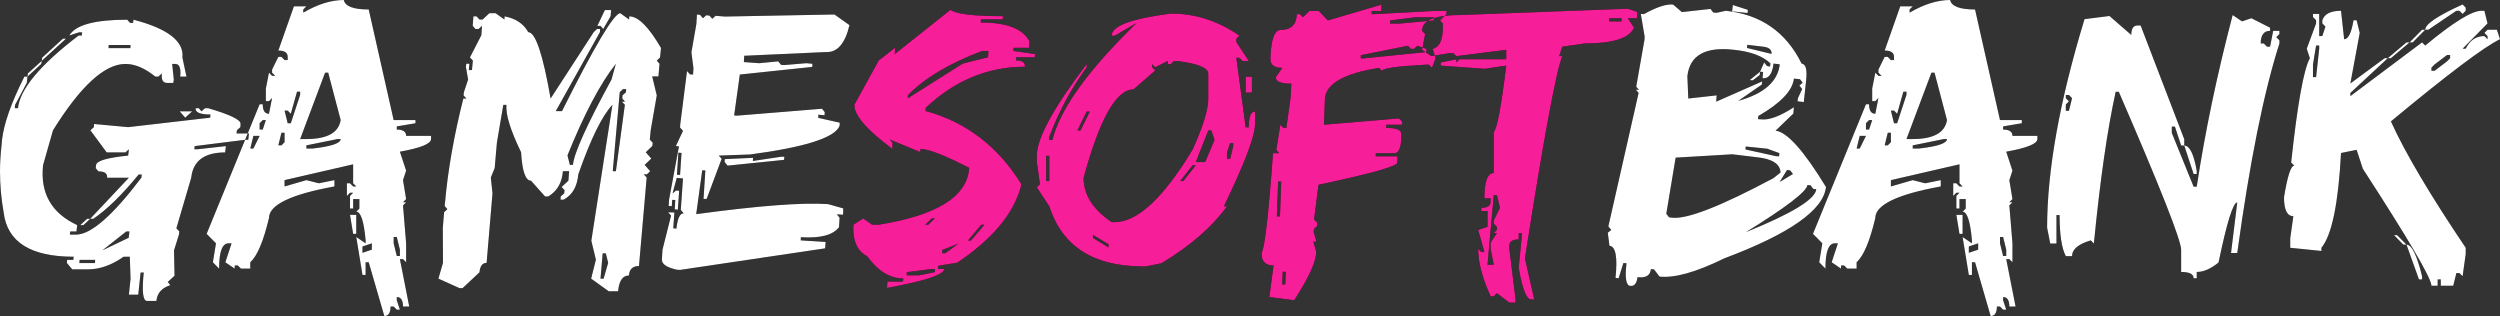
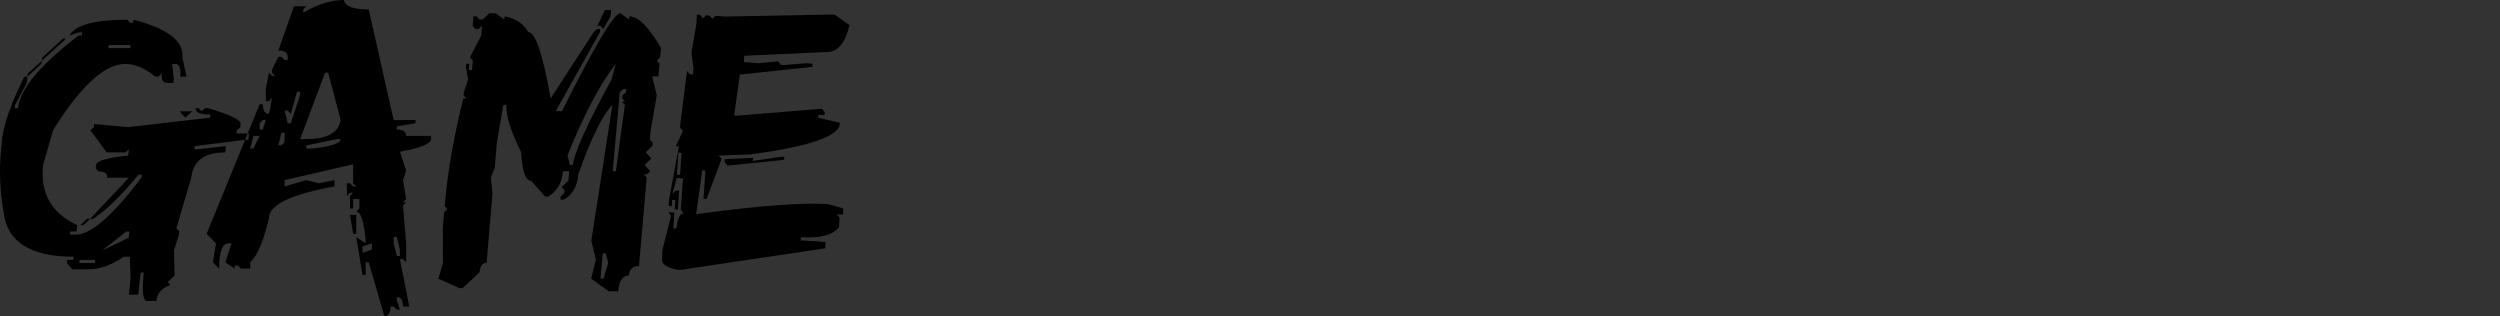
<svg xmlns="http://www.w3.org/2000/svg" width="356" height="45" viewBox="0 0 356 45" fill="none">
  <rect x="0" y="0" width="356" height="45" fill="#333333" stroke="none" />
  <path fill-rule="evenodd" clip-rule="evenodd" d="M54.726 45C55.317 45 55.613 44.55 55.613 43.65H56.057L56.501 44.1H56.945L56.501 42.75V42.3C57.093 42.3 57.389 42.75 57.389 43.65H58.276L56.945 36.9H57.389L57.833 37.35V34.65L57.389 29.25L57.833 28.8H57.389L57.833 28.35L57.389 25.65L57.833 24.3L56.945 21.6C59.904 21.071 61.383 20.471 61.383 19.8V19.35H57.833C57.833 18.75 57.389 18.45 56.501 18.45V18L59.164 17.55V17.1H56.057L52.506 1.35C50.331 1.35 49.147 0.9 48.955 0C47.163 0 45.239 0.6 43.185 1.8V1.35L43.629 0.9H41.854L39.634 7.2C40.522 7.2 40.966 7.5 40.966 8.1V8.55H40.522L40.078 8.1H39.634L38.746 9.9V10.35L39.19 10.8H38.746L38.303 10.35L37.859 12.6V14.4H38.303L38.746 13.95L38.303 16.2C37.711 16.2 37.415 15.75 37.415 14.85H36.971L35.271 19.006H33.681L33.734 18.556L34.23 18.106L34.256 17.656C34.325 17.073 32.785 16.323 29.634 15.406H29.191L28.695 15.856L28.303 15.406H27.859C27.789 16.006 28.494 16.306 29.974 16.306L29.922 16.756L18.251 18.106L13.394 17.656L13.368 18.106L12.872 18.556L15.196 21.706H17.859L18.355 21.256L18.251 22.156C15.257 22.456 13.734 22.906 13.681 23.506L13.629 23.956L14.021 24.406C14.909 24.406 15.318 24.706 15.248 25.306H18.355L12.846 31.156H13.29C15.239 29.832 17.389 27.732 19.739 24.856H20.183L20.131 25.306C16.04 30.706 12.942 33.406 10.835 33.406H9.948L10 32.956H10.888L10.992 32.056C7.319 30.344 5.701 27.494 6.136 23.506L7.546 18.556C11.462 12.256 14.9 9.106 17.859 9.106C19.217 9.106 20.635 9.706 22.115 10.906H22.559L23.055 10.456C22.95 11.356 23.194 11.806 23.786 11.806H24.674L24.752 11.356L24.517 9.106H24.961C25.553 9.106 25.788 9.706 25.666 10.906H26.553L25.979 8.206C26.223 5.876 23.899 4.076 19.008 2.806L18.956 3.256H18.512L18.12 2.806C13.49 2.806 10.74 3.556 9.869 5.056L11.253 4.606H11.697L11.645 5.056H11.201C5.735 9.221 2.855 12.671 2.559 15.406H2.115L2.141 14.956L3.812 11.806L3.916 10.906H3.473C1.61 14.612 0.548 17.612 0.287 19.906L0.209 20.806C0.07 22.023 0 23.232 0 24.432C0 26.373 0.174 28.315 0.522 30.256C1.027 34.456 4.352 36.556 10.496 36.556L10.444 37.006H9.556L9.53 37.456L10.287 38.356H12.507C14.212 38.356 15.909 37.756 17.598 36.556H18.486L18.59 39.706L18.355 41.956H19.687L20.026 38.806H20.47C20.191 41.506 20.348 42.856 20.94 42.856H22.271C22.376 41.744 23.037 40.994 24.256 40.606L23.89 40.156L24.856 39.256L24.778 35.656L25.483 33.406L25.535 32.956L25.117 32.506L27.232 25.306C27.493 22.906 29.104 21.706 32.063 21.706L32.167 20.806L28.12 21.256H27.676L27.728 20.806L34.903 19.907L29.425 33.3L30.757 34.65L30.313 37.35L31.201 38.25C31.201 35.85 31.645 34.65 32.532 34.65H32.976L32.089 37.35L33.42 38.25V37.8H33.864L34.308 38.25H35.639V37.35C36.632 36.45 37.519 34.35 38.303 31.05C38.303 29.179 41.41 27.679 47.624 26.55V25.65L45.404 26.1L43.629 25.65L40.522 26.55V25.65L50.287 23.4V26.1L50.731 26.55H50.287L49.843 26.1H49.399V27.9L49.843 27.45H50.287L49.843 27.9V29.7H50.287V28.35H51.175V29.7L50.731 30.15C51.375 30.15 51.819 31.5 52.062 34.2V34.65L50.731 33.75L51.619 39.15H52.062V37.35H52.506L54.726 45ZM34.903 19.907L34.908 19.906H35.352L35.457 19.006H35.271L34.903 19.907ZM9.399 5.506L5.953 8.656L6.005 8.206L8.955 5.506H9.399ZM18.564 6.856H15.457L15.483 6.406H18.59L18.564 6.856ZM5.875 9.106L3.917 10.906L3.969 10.456L5.954 8.656L5.875 9.106ZM26.371 16.756L27.363 15.856H25.587L26.371 16.756ZM12.846 31.156L11.88 32.056H11.436L12.402 31.156H12.846ZM14.569 35.656L17.989 32.956H18.433L18.329 33.856L14.569 35.656ZM11.306 37.456H13.525L13.551 37.006H11.332L11.306 37.456ZM42.742 19.8H43.629C46.589 19.8 48.216 18.9 48.512 17.1L46.736 10.35H46.293L42.742 19.8ZM41.41 17.55H40.966L40.523 15.75H40.966L41.41 16.2L42.298 13.05H42.742V13.5L41.41 17.55ZM36.971 18.45H37.415L37.859 17.1H37.415L36.971 17.55V18.45ZM40.078 20.7H39.634L40.078 18.9H40.522V20.25L40.078 20.7ZM35.64 21.15H36.084L36.972 19.35H36.084L35.64 21.15ZM44.517 21.15H43.629V20.7L48.068 19.8H48.511C48.511 20.4 47.18 20.85 44.517 21.15ZM50.73 30.6V33.3H50.287L49.843 30.6H50.73ZM56.945 36.45H56.502L56.058 34.65V33.75H56.502L56.945 35.55V36.45ZM51.618 35.1V36L52.95 35.55V34.65L51.618 35.1ZM85.901 4.129L86.945 2.329L87.024 1.429H86.136L85.065 3.679H85.509L85.901 4.129ZM89.556 39.23C88.668 39.23 88.155 39.98 88.016 41.48H86.684L84.177 39.679L84.856 36.98L84.204 34.279L87.206 14.93C85.727 16.5 84.108 19.8 82.35 24.829C82.193 26.576 81.497 27.776 80.261 28.43H79.817L79.843 27.98L80.339 27.529L80.392 27.079L79.974 26.63L80.94 25.73L81.044 24.38H80.157C80.035 26.021 79.338 27.221 78.068 27.98H77.624L75.614 25.73C74.83 25.73 74.36 24.38 74.204 21.68C72.689 18.556 71.993 16.306 72.115 14.93H71.671L70.757 20.329L70.444 23.93L69.896 25.279L70.131 27.529L69.295 37.429C68.703 37.429 68.364 37.88 68.277 38.779L65.875 41.029H65.431L62.428 39.679L63.081 37.429L63.055 32.48L63.238 30.23L63.708 29.779L63.316 29.329L63.368 28.88C63.769 24.291 64.639 19.341 65.979 14.03H66.423L66.005 13.579L66.058 13.13L66.658 11.329L66.345 9.529L66.397 9.079H66.841L66.762 9.979H67.206L67.337 8.629L66.919 8.179L68.538 5.029L68.642 3.679L68.146 4.129H67.702L67.311 3.679L67.415 2.329H67.859L68.277 2.779H68.721L69.687 1.879H70.574L71.828 2.779L71.854 2.329C73.438 2.629 74.561 3.379 75.222 4.579C76.249 4.579 77.311 7.729 78.407 14.03L84.543 4.579L85.013 4.129H85.457L85.431 4.579L79.138 15.829H80.026C84.674 6.529 87.441 1.879 88.329 1.879L89.582 2.779L89.608 2.329C90.879 2.329 92.385 3.829 94.125 6.829L93.995 8.179L93.525 8.629L93.916 9.079L93.76 10.88H92.872L93.525 13.579L92.663 18.529L92.533 19.88L92.95 20.329L92.898 20.779L91.958 21.68L92.742 22.579L91.802 23.48L92.585 24.38L92.115 24.829H91.671L92.089 25.279L90.992 37.88C90.104 37.88 89.626 38.33 89.556 39.23ZM81.592 23.479H81.148L80.809 22.129C83.194 16.218 85.491 11.868 87.702 9.079L87.075 11.329C83.542 17.823 81.714 21.873 81.592 23.479ZM87.258 24.379H87.702L88.981 14.929L88.564 14.479H89.008L88.616 14.029L88.642 13.579L89.138 13.129L89.164 12.679H88.72L88.251 13.129L87.258 24.379ZM85.953 39.679H85.509L85.822 36.079H86.266L86.605 37.429L85.953 39.679ZM117.493 35.365L96.84 38.435L96.396 38.409C94.969 38.091 94.255 37.624 94.255 37.006V36.926L94.334 35.577L95.561 30.706L95.143 30.23L96.031 30.256L95.874 32.506L96.318 32.559C96.492 31.059 96.84 30.335 97.362 30.388L96.945 29.885L97.258 25.412L96.37 25.332L95.77 27.556L96.266 27.132L96.71 27.159L96.527 29.859L96.083 29.806L96.161 28.482L95.718 28.456L95.665 29.356L95.221 29.329L95.274 28.43L96.684 20.832L96.24 20.806L97.258 18.635L96.84 18.159L96.866 17.709L97.832 10.112L98.25 10.588L98.694 10.615L98.746 9.715L98.459 7.438L99.164 3.415L99.242 2.065L99.686 2.118L100.104 2.594L100.574 2.171L101.018 2.224L101.436 2.674L101.905 2.25L103.237 2.356L118.825 2.065L120.965 3.574C120.339 6.238 119.207 7.518 117.571 7.412L105.979 7.941L105.926 8.841L108.12 9L110.809 8.735L111.227 9.238L111.67 9.265L114.804 9L115.691 9.079L115.665 9.529L105.352 10.615L104.543 16.438L104.986 16.465L117.049 15.485L117.441 15.962L117.415 16.412L116.527 16.332V16.782L119.582 17.471L119.556 17.921C118.912 19.597 114.664 20.956 106.814 21.997L102.349 22.156L102.767 22.606L100.626 28.324H100.182L100.443 24.274L99.999 24.247L99.138 30.494C107.998 29.294 114.255 28.818 117.911 29.065L120.078 29.674L120.052 30.574L119.164 30.521L119.556 30.997L119.477 32.347C118.624 33.477 116.814 33.953 114.046 33.776L114.02 34.227L117.571 34.465L117.493 35.365ZM96.841 24.909L96.397 24.882L96.606 21.732L97.05 21.785L96.841 24.909ZM111.645 22.765L103.603 23.585L103.185 23.082L103.211 22.659L107.232 22.474L107.206 22.924L111.253 22.315H111.697L111.645 22.765Z" fill="black" />
-   <path fill-rule="evenodd" clip-rule="evenodd" d="M54.726 45C55.317 45 55.613 44.55 55.613 43.65H56.057L56.501 44.1H56.945L56.501 42.75V42.3C57.093 42.3 57.389 42.75 57.389 43.65H58.276L56.945 36.9H57.389L57.833 37.35V34.65L57.389 29.25L57.833 28.8H57.389L57.833 28.35L57.389 25.65L57.833 24.3L56.945 21.6C59.904 21.071 61.383 20.471 61.383 19.8V19.35H57.833C57.833 18.75 57.389 18.45 56.501 18.45V18L59.164 17.55V17.1H56.057L52.506 1.35C50.331 1.35 49.147 0.9 48.955 0C47.163 0 45.239 0.6 43.185 1.8V1.35L43.629 0.9H41.854L39.634 7.2C40.522 7.2 40.966 7.5 40.966 8.1V8.55H40.522L40.078 8.1H39.634L38.746 9.9V10.35L39.19 10.8H38.746L38.303 10.35L37.859 12.6V14.4H38.303L38.746 13.95L38.303 16.2C37.711 16.2 37.415 15.75 37.415 14.85H36.971L35.271 19.006H33.681L33.734 18.556L34.23 18.106L34.256 17.656C34.325 17.073 32.785 16.323 29.634 15.406H29.191L28.695 15.856L28.303 15.406H27.859C27.789 16.006 28.494 16.306 29.974 16.306L29.922 16.756L18.251 18.106L13.394 17.656L13.368 18.106L12.872 18.556L15.196 21.706H17.859L18.355 21.256L18.251 22.156C15.257 22.456 13.734 22.906 13.681 23.506L13.629 23.956L14.021 24.406C14.909 24.406 15.318 24.706 15.248 25.306H18.355L12.846 31.156H13.29C15.239 29.832 17.389 27.732 19.739 24.856H20.183L20.131 25.306C16.04 30.706 12.942 33.406 10.835 33.406H9.948L10 32.956H10.888L10.992 32.056C7.319 30.344 5.701 27.494 6.136 23.506L7.546 18.556C11.462 12.256 14.9 9.106 17.859 9.106C19.217 9.106 20.635 9.706 22.115 10.906H22.559L23.055 10.456C22.95 11.356 23.194 11.806 23.786 11.806H24.674L24.752 11.356L24.517 9.106H24.961C25.553 9.106 25.788 9.706 25.666 10.906H26.553L25.979 8.206C26.223 5.876 23.899 4.076 19.008 2.806L18.956 3.256H18.512L18.12 2.806C13.49 2.806 10.74 3.556 9.869 5.056L11.253 4.606H11.697L11.645 5.056H11.201C5.735 9.221 2.855 12.671 2.559 15.406H2.115L2.141 14.956L3.812 11.806L3.916 10.906H3.473C1.61 14.612 0.548 17.612 0.287 19.906L0.209 20.806C0.07 22.023 0 23.232 0 24.432C0 26.373 0.174 28.315 0.522 30.256C1.027 34.456 4.352 36.556 10.496 36.556L10.444 37.006H9.556L9.53 37.456L10.287 38.356H12.507C14.212 38.356 15.909 37.756 17.598 36.556H18.486L18.59 39.706L18.355 41.956H19.687L20.026 38.806H20.47C20.191 41.506 20.348 42.856 20.94 42.856H22.271C22.376 41.744 23.037 40.994 24.256 40.606L23.89 40.156L24.856 39.256L24.778 35.656L25.483 33.406L25.535 32.956L25.117 32.506L27.232 25.306C27.493 22.906 29.104 21.706 32.063 21.706L32.167 20.806L28.12 21.256H27.676L27.728 20.806L34.903 19.907L29.425 33.3L30.757 34.65L30.313 37.35L31.201 38.25C31.201 35.85 31.645 34.65 32.532 34.65H32.976L32.089 37.35L33.42 38.25V37.8H33.864L34.308 38.25H35.639V37.35C36.632 36.45 37.519 34.35 38.303 31.05C38.303 29.179 41.41 27.679 47.624 26.55V25.65L45.404 26.1L43.629 25.65L40.522 26.55V25.65L50.287 23.4V26.1L50.731 26.55H50.287L49.843 26.1H49.399V27.9L49.843 27.45H50.287L49.843 27.9V29.7H50.287V28.35H51.175V29.7L50.731 30.15C51.375 30.15 51.819 31.5 52.062 34.2V34.65L50.731 33.75L51.619 39.15H52.062V37.35H52.506L54.726 45ZM34.903 19.907L34.908 19.906H35.352L35.457 19.006H35.271L34.903 19.907ZM9.399 5.506L5.953 8.656L6.005 8.206L8.955 5.506H9.399ZM18.564 6.856H15.457L15.483 6.406H18.59L18.564 6.856ZM5.875 9.106L3.917 10.906L3.969 10.456L5.954 8.656L5.875 9.106ZM26.371 16.756L27.363 15.856H25.587L26.371 16.756ZM12.846 31.156L11.88 32.056H11.436L12.402 31.156H12.846ZM14.569 35.656L17.989 32.956H18.433L18.329 33.856L14.569 35.656ZM11.306 37.456H13.525L13.551 37.006H11.332L11.306 37.456ZM42.742 19.8H43.629C46.589 19.8 48.216 18.9 48.512 17.1L46.736 10.35H46.293L42.742 19.8ZM41.41 17.55H40.966L40.523 15.75H40.966L41.41 16.2L42.298 13.05H42.742V13.5L41.41 17.55ZM36.971 18.45H37.415L37.859 17.1H37.415L36.971 17.55V18.45ZM40.078 20.7H39.634L40.078 18.9H40.522V20.25L40.078 20.7ZM35.64 21.15H36.084L36.972 19.35H36.084L35.64 21.15ZM44.517 21.15H43.629V20.7L48.068 19.8H48.511C48.511 20.4 47.18 20.85 44.517 21.15ZM50.73 30.6V33.3H50.287L49.843 30.6H50.73ZM56.945 36.45H56.502L56.058 34.65V33.75H56.502L56.945 35.55V36.45ZM51.618 35.1V36L52.95 35.55V34.65L51.618 35.1ZM85.901 4.129L86.945 2.329L87.024 1.429H86.136L85.065 3.679H85.509L85.901 4.129ZM89.556 39.23C88.668 39.23 88.155 39.98 88.016 41.48H86.684L84.177 39.679L84.856 36.98L84.204 34.279L87.206 14.93C85.727 16.5 84.108 19.8 82.35 24.829C82.193 26.576 81.497 27.776 80.261 28.43H79.817L79.843 27.98L80.339 27.529L80.392 27.079L79.974 26.63L80.94 25.73L81.044 24.38H80.157C80.035 26.021 79.338 27.221 78.068 27.98H77.624L75.614 25.73C74.83 25.73 74.36 24.38 74.204 21.68C72.689 18.556 71.993 16.306 72.115 14.93H71.671L70.757 20.329L70.444 23.93L69.896 25.279L70.131 27.529L69.295 37.429C68.703 37.429 68.364 37.88 68.277 38.779L65.875 41.029H65.431L62.428 39.679L63.081 37.429L63.055 32.48L63.238 30.23L63.708 29.779L63.316 29.329L63.368 28.88C63.769 24.291 64.639 19.341 65.979 14.03H66.423L66.005 13.579L66.058 13.13L66.658 11.329L66.345 9.529L66.397 9.079H66.841L66.762 9.979H67.206L67.337 8.629L66.919 8.179L68.538 5.029L68.642 3.679L68.146 4.129H67.702L67.311 3.679L67.415 2.329H67.859L68.277 2.779H68.721L69.687 1.879H70.574L71.828 2.779L71.854 2.329C73.438 2.629 74.561 3.379 75.222 4.579C76.249 4.579 77.311 7.729 78.407 14.03L84.543 4.579L85.013 4.129H85.457L85.431 4.579L79.138 15.829H80.026C84.674 6.529 87.441 1.879 88.329 1.879L89.582 2.779L89.608 2.329C90.879 2.329 92.385 3.829 94.125 6.829L93.995 8.179L93.525 8.629L93.916 9.079L93.76 10.88H92.872L93.525 13.579L92.663 18.529L92.533 19.88L92.95 20.329L92.898 20.779L91.958 21.68L92.742 22.579L91.802 23.48L92.585 24.38L92.115 24.829H91.671L92.089 25.279L90.992 37.88C90.104 37.88 89.626 38.33 89.556 39.23ZM81.592 23.479H81.148L80.809 22.129C83.194 16.218 85.491 11.868 87.702 9.079L87.075 11.329C83.542 17.823 81.714 21.873 81.592 23.479ZM87.258 24.379H87.702L88.981 14.929L88.564 14.479H89.008L88.616 14.029L88.642 13.579L89.138 13.129L89.164 12.679H88.72L88.251 13.129L87.258 24.379ZM85.953 39.679H85.509L85.822 36.079H86.266L86.605 37.429L85.953 39.679ZM117.493 35.365L96.84 38.435L96.396 38.409C94.969 38.091 94.255 37.624 94.255 37.006V36.926L94.334 35.577L95.561 30.706L95.143 30.23L96.031 30.256L95.874 32.506L96.318 32.559C96.492 31.059 96.84 30.335 97.362 30.388L96.945 29.885L97.258 25.412L96.37 25.332L95.77 27.556L96.266 27.132L96.71 27.159L96.527 29.859L96.083 29.806L96.161 28.482L95.718 28.456L95.665 29.356L95.221 29.329L95.274 28.43L96.684 20.832L96.24 20.806L97.258 18.635L96.84 18.159L96.866 17.709L97.832 10.112L98.25 10.588L98.694 10.615L98.746 9.715L98.459 7.438L99.164 3.415L99.242 2.065L99.686 2.118L100.104 2.594L100.574 2.171L101.018 2.224L101.436 2.674L101.905 2.25L103.237 2.356L118.825 2.065L120.965 3.574C120.339 6.238 119.207 7.518 117.571 7.412L105.979 7.941L105.926 8.841L108.12 9L110.809 8.735L111.227 9.238L111.67 9.265L114.804 9L115.691 9.079L115.665 9.529L105.352 10.615L104.543 16.438L104.986 16.465L117.049 15.485L117.441 15.962L117.415 16.412L116.527 16.332V16.782L119.582 17.471L119.556 17.921C118.912 19.597 114.664 20.956 106.814 21.997L102.349 22.156L102.767 22.606L100.626 28.324H100.182L100.443 24.274L99.999 24.247L99.138 30.494C107.998 29.294 114.255 28.818 117.911 29.065L120.078 29.674L120.052 30.574L119.164 30.521L119.556 30.997L119.477 32.347C118.624 33.477 116.814 33.953 114.046 33.776L114.02 34.227L117.571 34.465L117.493 35.365ZM96.841 24.909L96.397 24.882L96.606 21.732L97.05 21.785L96.841 24.909ZM111.645 22.765L103.603 23.585L103.185 23.082L103.211 22.659L107.232 22.474L107.206 22.924L111.253 22.315H111.697L111.645 22.765Z" fill="white" />
-   <path fill-rule="evenodd" clip-rule="evenodd" d="M184.303 42.75C186.479 39.362 187.515 37.032 187.41 35.762L187.019 34.412H187.463L187.071 33.062L187.097 32.612L187.567 32.162V31.712L187.123 31.262L187.75 26.312C195.217 24.724 198.959 23.674 198.977 23.162L199.003 22.262H195.896L195.922 21.812H198.585C199.177 21.812 199.499 21.062 199.551 19.562V19.112C199.586 18.512 198.864 18.212 197.384 18.212L197.41 17.762H199.63L199.656 17.312L199.212 16.862L188.533 17.762L188.664 14.162C188.733 11.974 191.301 10.474 196.366 9.662L196.81 10.112C196.827 9.724 198.907 9.424 203.05 9.212H203.494L203.912 9.662L204.434 8.312L204.311 7.914L206.496 7.544H206.94L207.384 7.994L214.486 7.094V8.444H207.828L207.384 8.894V8.444L205.165 8.894V9.344L211.379 9.794L214.486 9.344C213.772 15.221 213.18 18.371 212.71 18.794V24.644C211.823 24.644 211.379 25.844 211.379 28.244H212.266V28.694C212.266 29.294 211.823 29.594 210.935 29.594V30.044H211.823V32.294L210.491 32.744L211.379 35.894H210.935L210.491 35.444C210.491 37.35 211.083 39.6 212.266 42.194H212.71L213.154 41.744L214.93 43.094H215.817V42.644L214.93 35.444V34.994C214.93 34.394 215.374 34.094 216.261 34.094V33.194H216.705V33.644L216.261 38.144C216.783 41.144 217.375 42.644 218.037 42.644H218.481L217.149 36.794C219.812 19.73 221.588 10.13 222.475 7.994H222.031L222.475 6.644L225.582 6.194C229.673 6.194 232.04 5.444 232.684 3.944L231.796 2.594H233.128V1.694L231.796 1.244L207.828 2.144C207.04 2.144 206.34 2.181 205.728 2.255L205.974 2.012L206 1.562H204.225L195.765 2.012H195.322L195.348 1.562H196.679L196.731 0.662L189.081 2.912L187.802 1.562H186.47L185.53 2.462L185.113 2.012H184.669C184.617 3.512 183.851 4.262 182.371 4.262C181.483 4.262 180.996 5.612 180.909 8.312C180.857 9.212 181.422 9.662 182.606 9.662L181.666 11.012C181.666 11.612 182.406 11.912 183.885 11.912L183.807 13.712L183.181 18.212H182.737L182.319 17.762L181.745 21.362L182.162 21.812H181.275C180.648 30.512 180.108 35.241 179.656 36V36.133C179.656 37.244 180.221 37.8 181.353 37.8L180.752 42.3L184.303 42.75ZM204.172 2.58C204.606 2.436 205.124 2.327 205.728 2.255L205.06 2.912L205.478 3.362L205.452 4.262C205.4 5.815 204.921 6.715 204.016 6.962L204.311 7.914L203.833 7.994L202.988 7.423L203.101 7.412L203.128 6.962L202.566 6.768L202.945 4.844L202.501 4.394C202.501 3.815 202.766 3.348 203.295 2.992L204.172 2.912V2.58ZM204.172 2.58C203.826 2.695 203.534 2.832 203.295 2.992L199.263 3.362H197.932L197.958 2.912L201.509 2.462H204.172V2.58ZM202.566 6.768L201.822 6.512L201.352 6.962H200.908L200.49 6.512L193.78 7.862V8.312H194.224L202.988 7.423L202.501 7.094L202.566 6.768ZM126.313 41.003C131.709 40.015 134.425 39.115 134.46 38.303H133.572L133.598 37.853L136.313 37.403C141.274 34.085 144.294 30.485 145.373 26.603L145.4 26.153C142.058 20.806 137.523 17.356 131.796 15.803L131.823 15.353C135.965 11.453 140.674 9.503 145.948 9.503C145.983 8.903 145.556 8.603 144.668 8.603L144.695 8.153H147.358L147.384 7.703L144.303 7.253L144.329 6.803H146.548L146.601 5.903C145.678 4.103 143.363 3.203 139.655 3.203L139.682 2.753H142.789L142.815 2.303C138.62 2.303 136.131 2.003 135.347 1.403L127.41 7.703L127.462 6.803L125.139 8.603L121.666 14.903C121.579 16.35 123.38 18.45 127.071 21.203L127.097 20.303L126.679 19.853L131.039 21.653L131.065 21.203C132.197 21.203 134.512 22.103 138.011 23.903C137.749 27.979 133.441 30.679 125.086 32.003H124.199L122.919 31.103L121.535 32.003C121.518 32.197 121.509 32.382 121.509 32.559C121.509 34.5 122.171 35.815 123.494 36.503C125.025 38.603 126.74 39.653 128.637 39.653L128.585 40.103H126.366L126.313 41.003ZM129.264 14.003L129.29 13.553C131.658 11.118 135.182 9.018 139.865 7.253H140.752L140.7 8.153L137.097 9.053L129.264 14.003ZM131.745 32.003H132.188L133.128 31.103H132.685L131.745 32.003ZM138.271 34.253H137.828L139.734 32.003H140.178L138.271 34.253ZM134.172 36.053H134.616L136.47 34.703L134.172 35.603V36.053ZM130.882 39.203H129.107L129.133 38.753L132.684 38.303H133.128V38.753L130.882 39.203ZM165.4 37.482L163.18 37.932H162.736C155.704 37.932 151.266 35.082 149.42 29.382L147.645 26.682L148.089 26.232L147.645 23.082V22.182C147.645 19.694 150.012 15.344 154.747 9.132V9.582C152.571 12.547 150.796 15.847 149.42 19.482V19.932H149.864C150.944 15.538 154.938 9.988 161.849 3.282L158.742 5.082H158.298C158.298 3.706 161.109 2.656 166.731 1.932C170.212 1.932 173.467 2.982 176.496 5.082L176.052 5.532V5.982L177.828 8.682H176.94L176.496 8.232H176.052L177.384 18.132H177.828C177.828 16.632 178.124 15.882 178.715 15.882V17.682C178.715 19.377 177.236 23.276 174.277 29.382H174.721C172.632 32.294 169.525 34.994 165.4 37.482ZM158.741 31.632H158.298C155.634 29.832 154.303 27.732 154.303 25.332C156.583 16.932 158.95 12.732 161.405 12.732L164.512 10.032L164.068 9.582V9.132L164.512 9.582L166.287 8.682V9.132H166.731L167.175 8.682H167.619C170.578 9.053 172.057 9.653 172.057 10.482V14.082C172.057 15.6 171.317 18 169.838 21.282C165.678 28.182 161.979 31.632 158.741 31.632ZM178.272 10.932V13.182H177.384V10.932H178.272ZM153.859 18.582H153.416L154.747 15.883H155.191L153.859 18.582ZM170.282 23.082H171.613L172.945 19.932L172.501 18.582H172.057L170.282 23.082ZM175.165 22.632H174.721V21.732L175.165 20.382H175.609V20.832L175.165 22.632ZM148.976 25.782H149.42V22.182H148.976V25.782ZM168.506 25.782H168.062L169.838 23.532H170.282L168.506 25.782ZM155.635 33.883L157.854 35.233V34.782L155.635 33.432V33.883ZM181.823 30.812H182.267L182.449 25.862H182.006L181.823 30.812ZM183.023 40.5H182.58L182.658 38.7H183.102L183.023 40.5ZM230.909 3.044H229.134V2.594H230.909V3.044ZM212.71 27.794L211.822 37.694H212.71L212.266 35.444V34.544L213.154 33.194H212.71L213.154 32.744V32.294L212.71 31.844V31.394L213.598 29.594L213.154 27.794H212.71Z" fill="black" />
-   <path fill-rule="evenodd" clip-rule="evenodd" d="M184.303 42.75C186.479 39.362 187.515 37.032 187.41 35.762L187.019 34.412H187.463L187.071 33.062L187.097 32.612L187.567 32.162V31.712L187.123 31.262L187.75 26.312C195.217 24.724 198.959 23.674 198.977 23.162L199.003 22.262H195.896L195.922 21.812H198.585C199.177 21.812 199.499 21.062 199.551 19.562V19.112C199.586 18.512 198.864 18.212 197.384 18.212L197.41 17.762H199.63L199.656 17.312L199.212 16.862L188.533 17.762L188.664 14.162C188.733 11.974 191.301 10.474 196.366 9.662L196.81 10.112C196.827 9.724 198.907 9.424 203.05 9.212H203.494L203.912 9.662L204.434 8.312L204.311 7.914L206.496 7.544H206.94L207.384 7.994L214.486 7.094V8.444H207.828L207.384 8.894V8.444L205.165 8.894V9.344L211.379 9.794L214.486 9.344C213.772 15.221 213.18 18.371 212.71 18.794V24.644C211.823 24.644 211.379 25.844 211.379 28.244H212.266V28.694C212.266 29.294 211.823 29.594 210.935 29.594V30.044H211.823V32.294L210.491 32.744L211.379 35.894H210.935L210.491 35.444C210.491 37.35 211.083 39.6 212.266 42.194H212.71L213.154 41.744L214.93 43.094H215.817V42.644L214.93 35.444V34.994C214.93 34.394 215.374 34.094 216.261 34.094V33.194H216.705V33.644L216.261 38.144C216.783 41.144 217.375 42.644 218.037 42.644H218.481L217.149 36.794C219.812 19.73 221.588 10.13 222.475 7.994H222.031L222.475 6.644L225.582 6.194C229.673 6.194 232.04 5.444 232.684 3.944L231.796 2.594H233.128V1.694L231.796 1.244L207.828 2.144C207.04 2.144 206.34 2.181 205.728 2.255L205.974 2.012L206 1.562H204.225L195.765 2.012H195.322L195.348 1.562H196.679L196.731 0.662L189.081 2.912L187.802 1.562H186.47L185.53 2.462L185.113 2.012H184.669C184.617 3.512 183.851 4.262 182.371 4.262C181.483 4.262 180.996 5.612 180.909 8.312C180.857 9.212 181.422 9.662 182.606 9.662L181.666 11.012C181.666 11.612 182.406 11.912 183.885 11.912L183.807 13.712L183.181 18.212H182.737L182.319 17.762L181.745 21.362L182.162 21.812H181.275C180.648 30.512 180.108 35.241 179.656 36V36.133C179.656 37.244 180.221 37.8 181.353 37.8L180.752 42.3L184.303 42.75ZM204.172 2.58C204.606 2.436 205.124 2.327 205.728 2.255L205.06 2.912L205.478 3.362L205.452 4.262C205.4 5.815 204.921 6.715 204.016 6.962L204.311 7.914L203.833 7.994L202.988 7.423L203.101 7.412L203.128 6.962L202.566 6.768L202.945 4.844L202.501 4.394C202.501 3.815 202.766 3.348 203.295 2.992L204.172 2.912V2.58ZM204.172 2.58C203.826 2.695 203.534 2.832 203.295 2.992L199.263 3.362H197.932L197.958 2.912L201.509 2.462H204.172V2.58ZM202.566 6.768L201.822 6.512L201.352 6.962H200.908L200.49 6.512L193.78 7.862V8.312H194.224L202.988 7.423L202.501 7.094L202.566 6.768ZM126.313 41.003C131.709 40.015 134.425 39.115 134.46 38.303H133.572L133.598 37.853L136.313 37.403C141.274 34.085 144.294 30.485 145.373 26.603L145.4 26.153C142.058 20.806 137.523 17.356 131.796 15.803L131.823 15.353C135.965 11.453 140.674 9.503 145.948 9.503C145.983 8.903 145.556 8.603 144.668 8.603L144.695 8.153H147.358L147.384 7.703L144.303 7.253L144.329 6.803H146.548L146.601 5.903C145.678 4.103 143.363 3.203 139.655 3.203L139.682 2.753H142.789L142.815 2.303C138.62 2.303 136.131 2.003 135.347 1.403L127.41 7.703L127.462 6.803L125.139 8.603L121.666 14.903C121.579 16.35 123.38 18.45 127.071 21.203L127.097 20.303L126.679 19.853L131.039 21.653L131.065 21.203C132.197 21.203 134.512 22.103 138.011 23.903C137.749 27.979 133.441 30.679 125.086 32.003H124.199L122.919 31.103L121.535 32.003C121.518 32.197 121.509 32.382 121.509 32.559C121.509 34.5 122.171 35.815 123.494 36.503C125.025 38.603 126.74 39.653 128.637 39.653L128.585 40.103H126.366L126.313 41.003ZM129.264 14.003L129.29 13.553C131.658 11.118 135.182 9.018 139.865 7.253H140.752L140.7 8.153L137.097 9.053L129.264 14.003ZM131.745 32.003H132.188L133.128 31.103H132.685L131.745 32.003ZM138.271 34.253H137.828L139.734 32.003H140.178L138.271 34.253ZM134.172 36.053H134.616L136.47 34.703L134.172 35.603V36.053ZM130.882 39.203H129.107L129.133 38.753L132.684 38.303H133.128V38.753L130.882 39.203ZM165.4 37.482L163.18 37.932H162.736C155.704 37.932 151.266 35.082 149.42 29.382L147.645 26.682L148.089 26.232L147.645 23.082V22.182C147.645 19.694 150.012 15.344 154.747 9.132V9.582C152.571 12.547 150.796 15.847 149.42 19.482V19.932H149.864C150.944 15.538 154.938 9.988 161.849 3.282L158.742 5.082H158.298C158.298 3.706 161.109 2.656 166.731 1.932C170.212 1.932 173.467 2.982 176.496 5.082L176.052 5.532V5.982L177.828 8.682H176.94L176.496 8.232H176.052L177.384 18.132H177.828C177.828 16.632 178.124 15.882 178.715 15.882V17.682C178.715 19.377 177.236 23.276 174.277 29.382H174.721C172.632 32.294 169.525 34.994 165.4 37.482ZM158.741 31.632H158.298C155.634 29.832 154.303 27.732 154.303 25.332C156.583 16.932 158.95 12.732 161.405 12.732L164.512 10.032L164.068 9.582V9.132L164.512 9.582L166.287 8.682V9.132H166.731L167.175 8.682H167.619C170.578 9.053 172.057 9.653 172.057 10.482V14.082C172.057 15.6 171.317 18 169.838 21.282C165.678 28.182 161.979 31.632 158.741 31.632ZM178.272 10.932V13.182H177.384V10.932H178.272ZM153.859 18.582H153.416L154.747 15.883H155.191L153.859 18.582ZM170.282 23.082H171.613L172.945 19.932L172.501 18.582H172.057L170.282 23.082ZM175.165 22.632H174.721V21.732L175.165 20.382H175.609V20.832L175.165 22.632ZM148.976 25.782H149.42V22.182H148.976V25.782ZM168.506 25.782H168.062L169.838 23.532H170.282L168.506 25.782ZM155.635 33.883L157.854 35.233V34.782L155.635 33.432V33.883ZM181.823 30.812H182.267L182.449 25.862H182.006L181.823 30.812ZM183.023 40.5H182.58L182.658 38.7H183.102L183.023 40.5ZM230.909 3.044H229.134V2.594H230.909V3.044ZM212.71 27.794L211.822 37.694H212.71L212.266 35.444V34.544L213.154 33.194H212.71L213.154 32.744V32.294L212.71 31.844V31.394L213.598 29.594L213.154 27.794H212.71Z" fill="#F71E99" />
-   <path fill-rule="evenodd" clip-rule="evenodd" d="M284.355 43.65C284.355 44.55 284.059 45 283.467 45L281.248 37.35H280.804V39.15H280.36L279.473 33.75L280.804 34.65V34.2C280.561 31.5 280.117 30.15 279.473 30.15L279.917 29.7V28.35H279.029V29.7H278.585V27.9L279.029 27.45H278.585L278.141 27.9V26.1H278.585L279.029 26.55H279.473L279.029 26.1V23.4L269.264 25.65V26.55L272.371 25.65L274.146 26.1L276.366 25.65V26.55C270.152 27.679 267.045 29.179 267.045 31.05C266.261 34.35 265.373 36.45 264.381 37.35V38.25H263.05L262.606 37.8H262.162V38.25L260.83 37.35L261.718 34.65H261.274C260.387 34.65 259.943 35.85 259.943 38.25L259.055 37.35L259.499 34.65L258.167 33.3L265.713 14.85H266.157C266.157 15.75 266.453 16.2 267.045 16.2L267.488 13.95L267.045 14.4H266.601V12.6L267.045 10.35L267.488 10.8H267.932L267.488 10.35V9.9L268.376 8.1H268.82L269.264 8.55H269.708V8.1C269.708 7.5 269.264 7.2 268.376 7.2L270.595 0.9H272.371L271.927 1.35V1.8C273.981 0.6 275.904 0 277.697 0C277.889 0.9 279.072 1.35 281.248 1.35L284.799 17.1H287.906V17.55L285.243 18V18.45C286.131 18.45 286.574 18.75 286.574 19.35H290.125V19.8C290.125 20.471 288.646 21.071 285.687 21.6L286.574 24.3L286.131 25.65L286.574 28.35L286.131 28.8H286.574L286.131 29.25L286.574 34.65V37.35L286.131 36.9H285.687L287.018 43.65H286.131C286.131 42.75 285.835 42.3 285.243 42.3V42.75L285.687 44.1H285.243L284.799 43.65H284.355ZM233.18 39.468C233.076 40.297 232.78 40.712 232.293 40.712H232.136C231.544 40.641 231.37 39.565 231.614 37.482L231.17 37.456L230.491 39.626L230.047 39.574C230.361 36.609 230.073 35.082 229.186 34.994L228.951 33.141L229.447 32.744L229.029 32.241L233.337 13.235L232.945 12.759L233.389 12.812L232.998 12.335L234.173 5.665L234.199 5.215L233.65 1.985L234.094 2.012C235.748 1.094 237.045 0.635 237.985 0.635C238.089 0.635 238.185 0.644 238.272 0.662L239.499 1.721L243.572 1.271L243.964 1.774L244.408 1.826L245.765 1.535C250.744 2.065 254.338 4.571 256.549 9.053C257.14 9.124 257.358 9.9 257.201 11.382L256.862 14.532L255.974 14.427L256.026 13.976L256.627 12.679L256.235 12.177L256.705 11.779L256.314 11.277L255.452 11.197C255.26 12.909 253.572 14.682 250.387 16.518L250.334 16.968L250.778 16.994C251.892 17.135 253.45 16.562 255.452 15.274L255.374 16.174L252.841 18.609C254.477 18.785 256.871 21.459 260.021 26.629C259.673 29.912 254.843 33.3 245.53 36.794C241.544 38.753 238.472 39.618 236.314 39.388L235.53 38.356L235.086 38.329C234.999 39.229 234.364 39.609 233.18 39.468ZM248.898 1.403L248.846 1.853L246.653 1.615L246.757 0.715L248.898 1.403ZM252.266 7.676L248.768 6.829L248.82 6.379L251.039 6.644C251.909 6.732 252.318 7.076 252.266 7.676ZM240.412 14.029L244.459 13.579L244.381 14.479L250.934 11.594L250.882 12.044L247.514 14.373C251.187 13.35 253.162 11.612 253.441 9.159L252.553 9.053C252.379 10.535 251.857 11.232 250.987 11.144L251.065 10.244L250.621 10.218L251.222 8.894L251.613 9.397L252.057 9.476L252.109 9.026C251.03 7.985 249.307 7.341 246.94 7.094C242.832 6.618 240.612 7.871 240.282 10.853L240.412 14.029ZM249.603 11.435L250.595 10.668L250.621 10.218L249.159 11.409L249.603 11.435ZM252.893 22.235L253.337 22.262L253.389 21.812L251.666 21.177L248.585 20.859L248.559 21.282L252.893 22.235ZM252.554 25.359C245.052 29.365 240.239 31.244 238.115 30.997L237.671 30.944L237.28 30.441L238.611 22.447L246.679 21.971L250.204 22.394C252.38 22.623 253.494 23.347 253.546 24.565L252.554 25.359ZM254.486 24.194L253.416 25.915L255.322 24.777L254.93 24.274L254.486 24.194ZM248.611 33.062C254.355 29.515 257.28 27.273 257.384 26.338L257.828 26.391L258.194 26.894L258.637 26.947C258.498 28.376 255.156 30.415 248.611 33.062ZM272.371 19.8H271.483L275.034 10.35H275.478L277.253 17.1C276.957 18.9 275.33 19.8 272.371 19.8ZM269.708 17.55H270.152L271.483 13.5V13.05H271.04L270.152 16.2L269.708 15.75H269.264L269.708 17.55ZM266.157 18.45H265.713V17.55L266.157 17.1H266.601L266.157 18.45ZM268.376 20.7H268.82L269.264 20.25V18.9H268.82L268.376 20.7ZM264.825 21.15H264.381L264.825 19.35H265.712L264.825 21.15ZM272.371 21.15H273.259C275.922 20.85 277.254 20.4 277.254 19.8H276.81L272.371 20.7V21.15ZM279.473 33.3V30.6H278.585L279.029 33.3H279.473ZM285.243 36.45H285.687V35.55L285.243 33.75H284.799V34.65L285.243 36.45ZM280.36 36V35.1L281.692 34.65V35.55L280.36 36ZM312.815 38.727V39.627H312.371C312.371 39.027 311.779 38.727 310.595 38.727V35.577C310.595 34.218 307.636 26.718 301.718 13.077H301.274C300.091 18.424 299.055 25.624 298.167 34.677L297.723 34.227C295.948 34.756 295.06 35.506 295.06 36.477H294.172C293.581 35.347 293.285 33.397 293.285 30.627H292.841V34.677H291.953L291.509 32.427C291.509 24.274 293.285 14.374 296.836 2.727L300.387 2.277L303.494 4.977C303.494 4.077 303.789 3.627 304.381 3.627H304.825L311.039 19.827V20.727C311.805 20.727 312.396 21.927 312.814 24.326V24.776H312.37L311.039 20.727L310.595 20.727L309.708 18.027H309.264V18.927L312.371 26.577H312.815C313.998 18.777 315.704 10.632 317.932 2.144L319.264 3.044L320.595 2.594L323.259 3.944V4.394C322.371 4.394 321.927 4.994 321.927 6.194H322.371L322.815 6.644H323.259L323.702 4.394H324.59V4.844L324.146 5.294L324.59 5.744V6.194C322.362 13.13 320.36 23.074 318.585 36.027H317.697L318.585 28.827C317.993 28.827 317.105 31.677 315.922 37.377C314.825 38.277 313.789 38.727 312.815 38.727ZM294.616 15.777H294.172V14.877L294.616 14.427L294.172 13.976V13.527H294.616L295.06 13.976L294.616 15.777ZM345.791 4.235L349.786 1.535H350.23L350.674 1.985L351.117 1.535V1.085L350.674 0.635C347.123 2.241 345.347 3.441 345.347 4.235H345.791ZM347.123 39.785V40.685H346.235C346.235 39.627 342.98 34.077 336.47 24.035L335.582 21.335L333.363 21.785C332.98 29.003 332.049 33.503 330.569 35.285V35.735L326.13 35.285V33.935L326.574 30.785C325.687 30.785 325.243 29.885 325.243 28.085C325.73 25.085 326.217 23.585 326.705 23.585L326.261 23.135C327.149 14.877 328.036 9.926 328.924 8.285L328.48 6.935L329.812 3.335V2.885L329.368 2.435V1.985H330.256V5.135H330.7L331.143 3.785L330.7 3.335V2.885C330.995 1.985 331.883 1.535 333.363 1.535L333.807 5.585C334.398 5.585 334.842 4.685 335.138 2.885H335.582L336.026 4.685L334.694 11.885L339.577 8.285H340.021L334.694 13.235V13.685L344.903 6.035L345.347 6.485C349.333 3.185 351.996 1.535 353.337 1.535H353.78L354.224 3.335L350.673 6.935H351.117C351.709 5.735 352.597 5.135 353.78 5.135L354.224 5.585V5.135L353.78 4.685L354.224 4.235H355.556L356 5.585C353.772 6.644 348.593 10.544 340.465 17.285C342.466 21.715 346.017 27.715 351.117 35.285V36.185L350.673 39.335L350.23 38.885H349.786L349.342 40.685H347.566V39.785H347.123ZM343.572 6.035L345.347 4.235H344.903L343.128 6.035H343.572ZM343.128 6.035L340.465 8.285H340.021L342.684 6.035H343.128ZM329.812 10.985H329.368V9.185L329.812 6.485H330.256V6.935L329.812 10.985ZM346.235 10.085H346.679L348.454 8.735L348.898 8.285V7.835H348.454L346.679 9.185L346.235 9.635V10.085ZM342.684 34.835L341.352 33.485H340.908L342.24 34.835H342.684ZM344.903 39.335V39.785H344.459L342.684 34.835C343.432 34.835 344.172 36.335 344.903 39.335Z" fill="black" />
-   <path fill-rule="evenodd" clip-rule="evenodd" d="M284.355 43.65C284.355 44.55 284.059 45 283.467 45L281.248 37.35H280.804V39.15H280.36L279.473 33.75L280.804 34.65V34.2C280.561 31.5 280.117 30.15 279.473 30.15L279.917 29.7V28.35H279.029V29.7H278.585V27.9L279.029 27.45H278.585L278.141 27.9V26.1H278.585L279.029 26.55H279.473L279.029 26.1V23.4L269.264 25.65V26.55L272.371 25.65L274.146 26.1L276.366 25.65V26.55C270.152 27.679 267.045 29.179 267.045 31.05C266.261 34.35 265.373 36.45 264.381 37.35V38.25H263.05L262.606 37.8H262.162V38.25L260.83 37.35L261.718 34.65H261.274C260.387 34.65 259.943 35.85 259.943 38.25L259.055 37.35L259.499 34.65L258.167 33.3L265.713 14.85H266.157C266.157 15.75 266.453 16.2 267.045 16.2L267.488 13.95L267.045 14.4H266.601V12.6L267.045 10.35L267.488 10.8H267.932L267.488 10.35V9.9L268.376 8.1H268.82L269.264 8.55H269.708V8.1C269.708 7.5 269.264 7.2 268.376 7.2L270.595 0.9H272.371L271.927 1.35V1.8C273.981 0.6 275.904 0 277.697 0C277.889 0.9 279.072 1.35 281.248 1.35L284.799 17.1H287.906V17.55L285.243 18V18.45C286.131 18.45 286.574 18.75 286.574 19.35H290.125V19.8C290.125 20.471 288.646 21.071 285.687 21.6L286.574 24.3L286.131 25.65L286.574 28.35L286.131 28.8H286.574L286.131 29.25L286.574 34.65V37.35L286.131 36.9H285.687L287.018 43.65H286.131C286.131 42.75 285.835 42.3 285.243 42.3V42.75L285.687 44.1H285.243L284.799 43.65H284.355ZM233.18 39.468C233.076 40.297 232.78 40.712 232.293 40.712H232.136C231.544 40.641 231.37 39.565 231.614 37.482L231.17 37.456L230.491 39.626L230.047 39.574C230.361 36.609 230.073 35.082 229.186 34.994L228.951 33.141L229.447 32.744L229.029 32.241L233.337 13.235L232.945 12.759L233.389 12.812L232.998 12.335L234.173 5.665L234.199 5.215L233.65 1.985L234.094 2.012C235.748 1.094 237.045 0.635 237.985 0.635C238.089 0.635 238.185 0.644 238.272 0.662L239.499 1.721L243.572 1.271L243.964 1.774L244.408 1.826L245.765 1.535C250.744 2.065 254.338 4.571 256.549 9.053C257.14 9.124 257.358 9.9 257.201 11.382L256.862 14.532L255.974 14.427L256.026 13.976L256.627 12.679L256.235 12.177L256.705 11.779L256.314 11.277L255.452 11.197C255.26 12.909 253.572 14.682 250.387 16.518L250.334 16.968L250.778 16.994C251.892 17.135 253.45 16.562 255.452 15.274L255.374 16.174L252.841 18.609C254.477 18.785 256.871 21.459 260.021 26.629C259.673 29.912 254.843 33.3 245.53 36.794C241.544 38.753 238.472 39.618 236.314 39.388L235.53 38.356L235.086 38.329C234.999 39.229 234.364 39.609 233.18 39.468ZM248.898 1.403L248.846 1.853L246.653 1.615L246.757 0.715L248.898 1.403ZM252.266 7.676L248.768 6.829L248.82 6.379L251.039 6.644C251.909 6.732 252.318 7.076 252.266 7.676ZM240.412 14.029L244.459 13.579L244.381 14.479L250.934 11.594L250.882 12.044L247.514 14.373C251.187 13.35 253.162 11.612 253.441 9.159L252.553 9.053C252.379 10.535 251.857 11.232 250.987 11.144L251.065 10.244L250.621 10.218L251.222 8.894L251.613 9.397L252.057 9.476L252.109 9.026C251.03 7.985 249.307 7.341 246.94 7.094C242.832 6.618 240.612 7.871 240.282 10.853L240.412 14.029ZM249.603 11.435L250.595 10.668L250.621 10.218L249.159 11.409L249.603 11.435ZM252.893 22.235L253.337 22.262L253.389 21.812L251.666 21.177L248.585 20.859L248.559 21.282L252.893 22.235ZM252.554 25.359C245.052 29.365 240.239 31.244 238.115 30.997L237.671 30.944L237.28 30.441L238.611 22.447L246.679 21.971L250.204 22.394C252.38 22.623 253.494 23.347 253.546 24.565L252.554 25.359ZM254.486 24.194L253.416 25.915L255.322 24.777L254.93 24.274L254.486 24.194ZM248.611 33.062C254.355 29.515 257.28 27.273 257.384 26.338L257.828 26.391L258.194 26.894L258.637 26.947C258.498 28.376 255.156 30.415 248.611 33.062ZM272.371 19.8H271.483L275.034 10.35H275.478L277.253 17.1C276.957 18.9 275.33 19.8 272.371 19.8ZM269.708 17.55H270.152L271.483 13.5V13.05H271.04L270.152 16.2L269.708 15.75H269.264L269.708 17.55ZM266.157 18.45H265.713V17.55L266.157 17.1H266.601L266.157 18.45ZM268.376 20.7H268.82L269.264 20.25V18.9H268.82L268.376 20.7ZM264.825 21.15H264.381L264.825 19.35H265.712L264.825 21.15ZM272.371 21.15H273.259C275.922 20.85 277.254 20.4 277.254 19.8H276.81L272.371 20.7V21.15ZM279.473 33.3V30.6H278.585L279.029 33.3H279.473ZM285.243 36.45H285.687V35.55L285.243 33.75H284.799V34.65L285.243 36.45ZM280.36 36V35.1L281.692 34.65V35.55L280.36 36ZM312.815 38.727V39.627H312.371C312.371 39.027 311.779 38.727 310.595 38.727V35.577C310.595 34.218 307.636 26.718 301.718 13.077H301.274C300.091 18.424 299.055 25.624 298.167 34.677L297.723 34.227C295.948 34.756 295.06 35.506 295.06 36.477H294.172C293.581 35.347 293.285 33.397 293.285 30.627H292.841V34.677H291.953L291.509 32.427C291.509 24.274 293.285 14.374 296.836 2.727L300.387 2.277L303.494 4.977C303.494 4.077 303.789 3.627 304.381 3.627H304.825L311.039 19.827V20.727C311.805 20.727 312.396 21.927 312.814 24.326V24.776H312.37L311.039 20.727L310.595 20.727L309.708 18.027H309.264V18.927L312.371 26.577H312.815C313.998 18.777 315.704 10.632 317.932 2.144L319.264 3.044L320.595 2.594L323.259 3.944V4.394C322.371 4.394 321.927 4.994 321.927 6.194H322.371L322.815 6.644H323.259L323.702 4.394H324.59V4.844L324.146 5.294L324.59 5.744V6.194C322.362 13.13 320.36 23.074 318.585 36.027H317.697L318.585 28.827C317.993 28.827 317.105 31.677 315.922 37.377C314.825 38.277 313.789 38.727 312.815 38.727ZM294.616 15.777H294.172V14.877L294.616 14.427L294.172 13.976V13.527H294.616L295.06 13.976L294.616 15.777ZM345.791 4.235L349.786 1.535H350.23L350.674 1.985L351.117 1.535V1.085L350.674 0.635C347.123 2.241 345.347 3.441 345.347 4.235H345.791ZM347.123 39.785V40.685H346.235C346.235 39.627 342.98 34.077 336.47 24.035L335.582 21.335L333.363 21.785C332.98 29.003 332.049 33.503 330.569 35.285V35.735L326.13 35.285V33.935L326.574 30.785C325.687 30.785 325.243 29.885 325.243 28.085C325.73 25.085 326.217 23.585 326.705 23.585L326.261 23.135C327.149 14.877 328.036 9.926 328.924 8.285L328.48 6.935L329.812 3.335V2.885L329.368 2.435V1.985H330.256V5.135H330.7L331.143 3.785L330.7 3.335V2.885C330.995 1.985 331.883 1.535 333.363 1.535L333.807 5.585C334.398 5.585 334.842 4.685 335.138 2.885H335.582L336.026 4.685L334.694 11.885L339.577 8.285H340.021L334.694 13.235V13.685L344.903 6.035L345.347 6.485C349.333 3.185 351.996 1.535 353.337 1.535H353.78L354.224 3.335L350.673 6.935H351.117C351.709 5.735 352.597 5.135 353.78 5.135L354.224 5.585V5.135L353.78 4.685L354.224 4.235H355.556L356 5.585C353.772 6.644 348.593 10.544 340.465 17.285C342.466 21.715 346.017 27.715 351.117 35.285V36.185L350.673 39.335L350.23 38.885H349.786L349.342 40.685H347.566V39.785H347.123ZM343.572 6.035L345.347 4.235H344.903L343.128 6.035H343.572ZM343.128 6.035L340.465 8.285H340.021L342.684 6.035H343.128ZM329.812 10.985H329.368V9.185L329.812 6.485H330.256V6.935L329.812 10.985ZM346.235 10.085H346.679L348.454 8.735L348.898 8.285V7.835H348.454L346.679 9.185L346.235 9.635V10.085ZM342.684 34.835L341.352 33.485H340.908L342.24 34.835H342.684ZM344.903 39.335V39.785H344.459L342.684 34.835C343.432 34.835 344.172 36.335 344.903 39.335Z" fill="white" />
</svg>